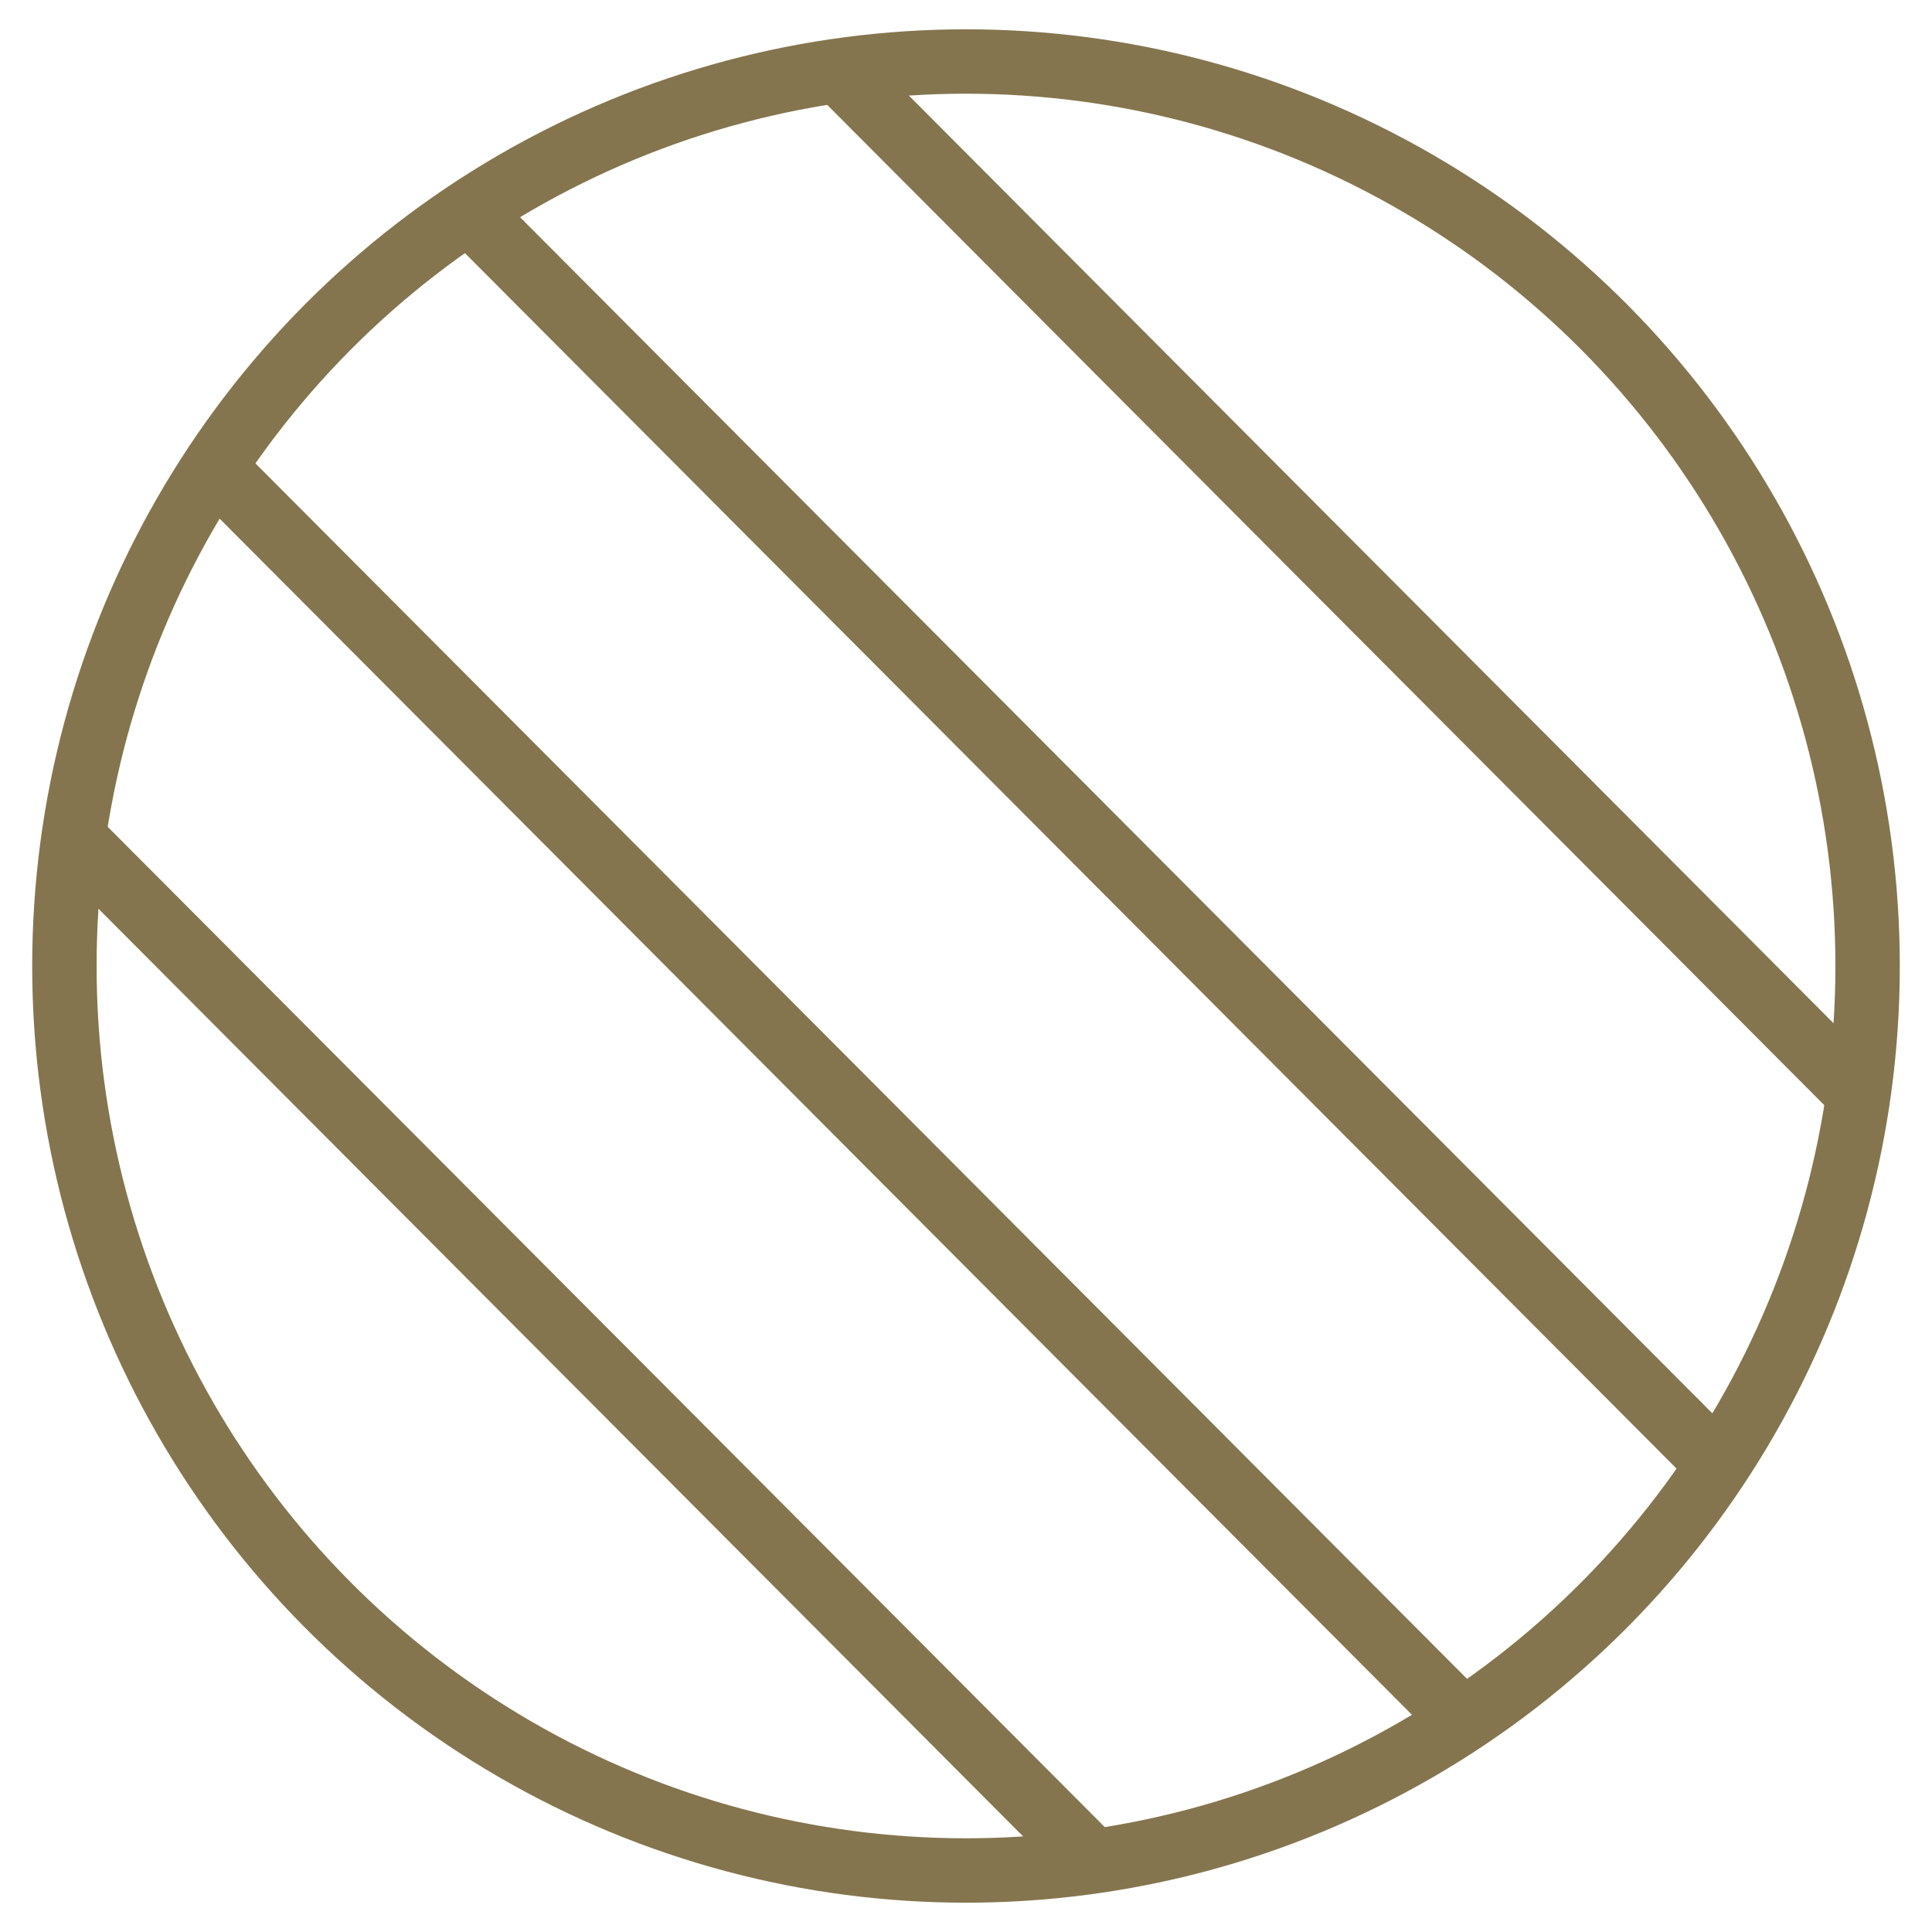
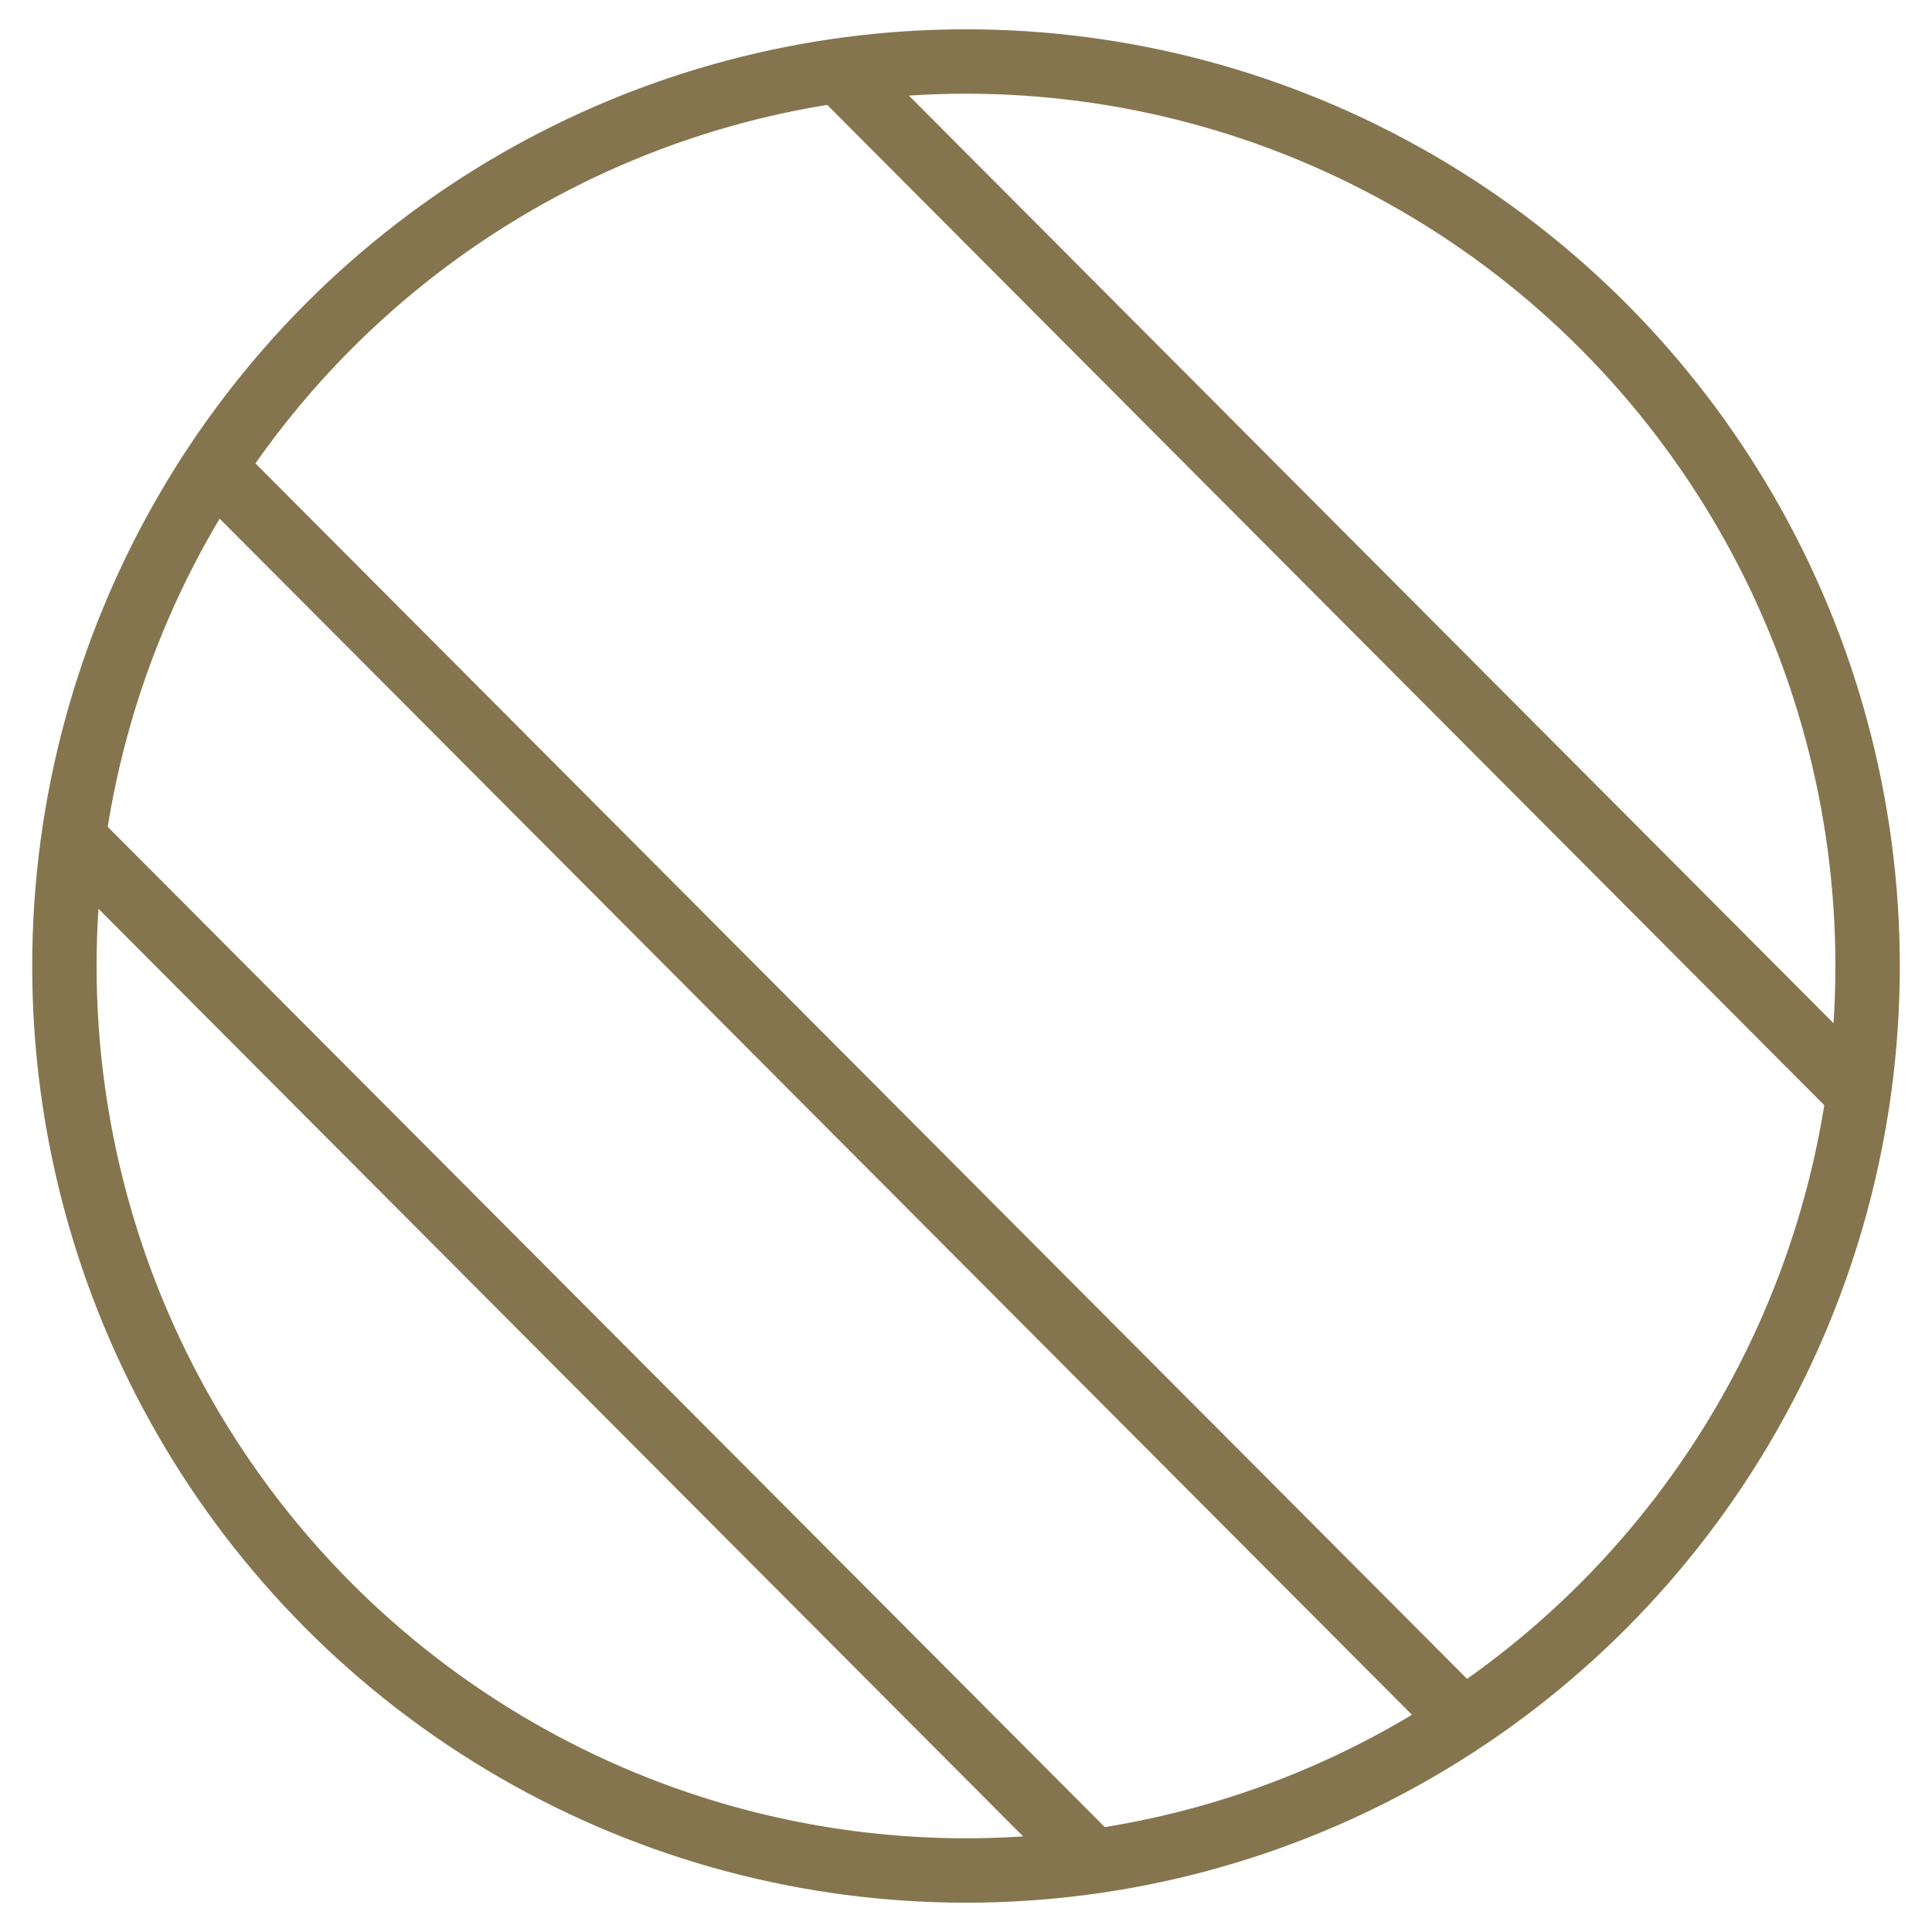
<svg xmlns="http://www.w3.org/2000/svg" id="aa0b7070-9126-41d3-ab42-e1d505eb5465" data-name="Layer 1" viewBox="0 0 300 300">
  <defs>
    <style>.f96f121e-245b-471e-b8a1-766faf0a210b{fill:none;}.e8493b2d-7b8a-4abc-9af7-360a7dac4d51,.f96f121e-245b-471e-b8a1-766faf0a210b{stroke:#85754e;stroke-miterlimit:10;stroke-width:10px;}.e8493b2d-7b8a-4abc-9af7-360a7dac4d51{fill:#f5f1e8;}</style>
  </defs>
  <ellipse class="f96f121e-245b-471e-b8a1-766faf0a210b" cx="150" cy="150" rx="140" ry="140.45" />
  <line class="e8493b2d-7b8a-4abc-9af7-360a7dac4d51" x1="227.22" y1="267.19" x2="33.19" y2="72.54" />
  <line class="e8493b2d-7b8a-4abc-9af7-360a7dac4d51" x1="169.81" y1="289.05" x2="11.4" y2="130.13" />
-   <line class="e8493b2d-7b8a-4abc-9af7-360a7dac4d51" x1="266.81" y1="227.46" x2="72.78" y2="32.81" />
  <line class="e8493b2d-7b8a-4abc-9af7-360a7dac4d51" x1="288.6" y1="169.87" x2="130.19" y2="10.95" />
</svg>